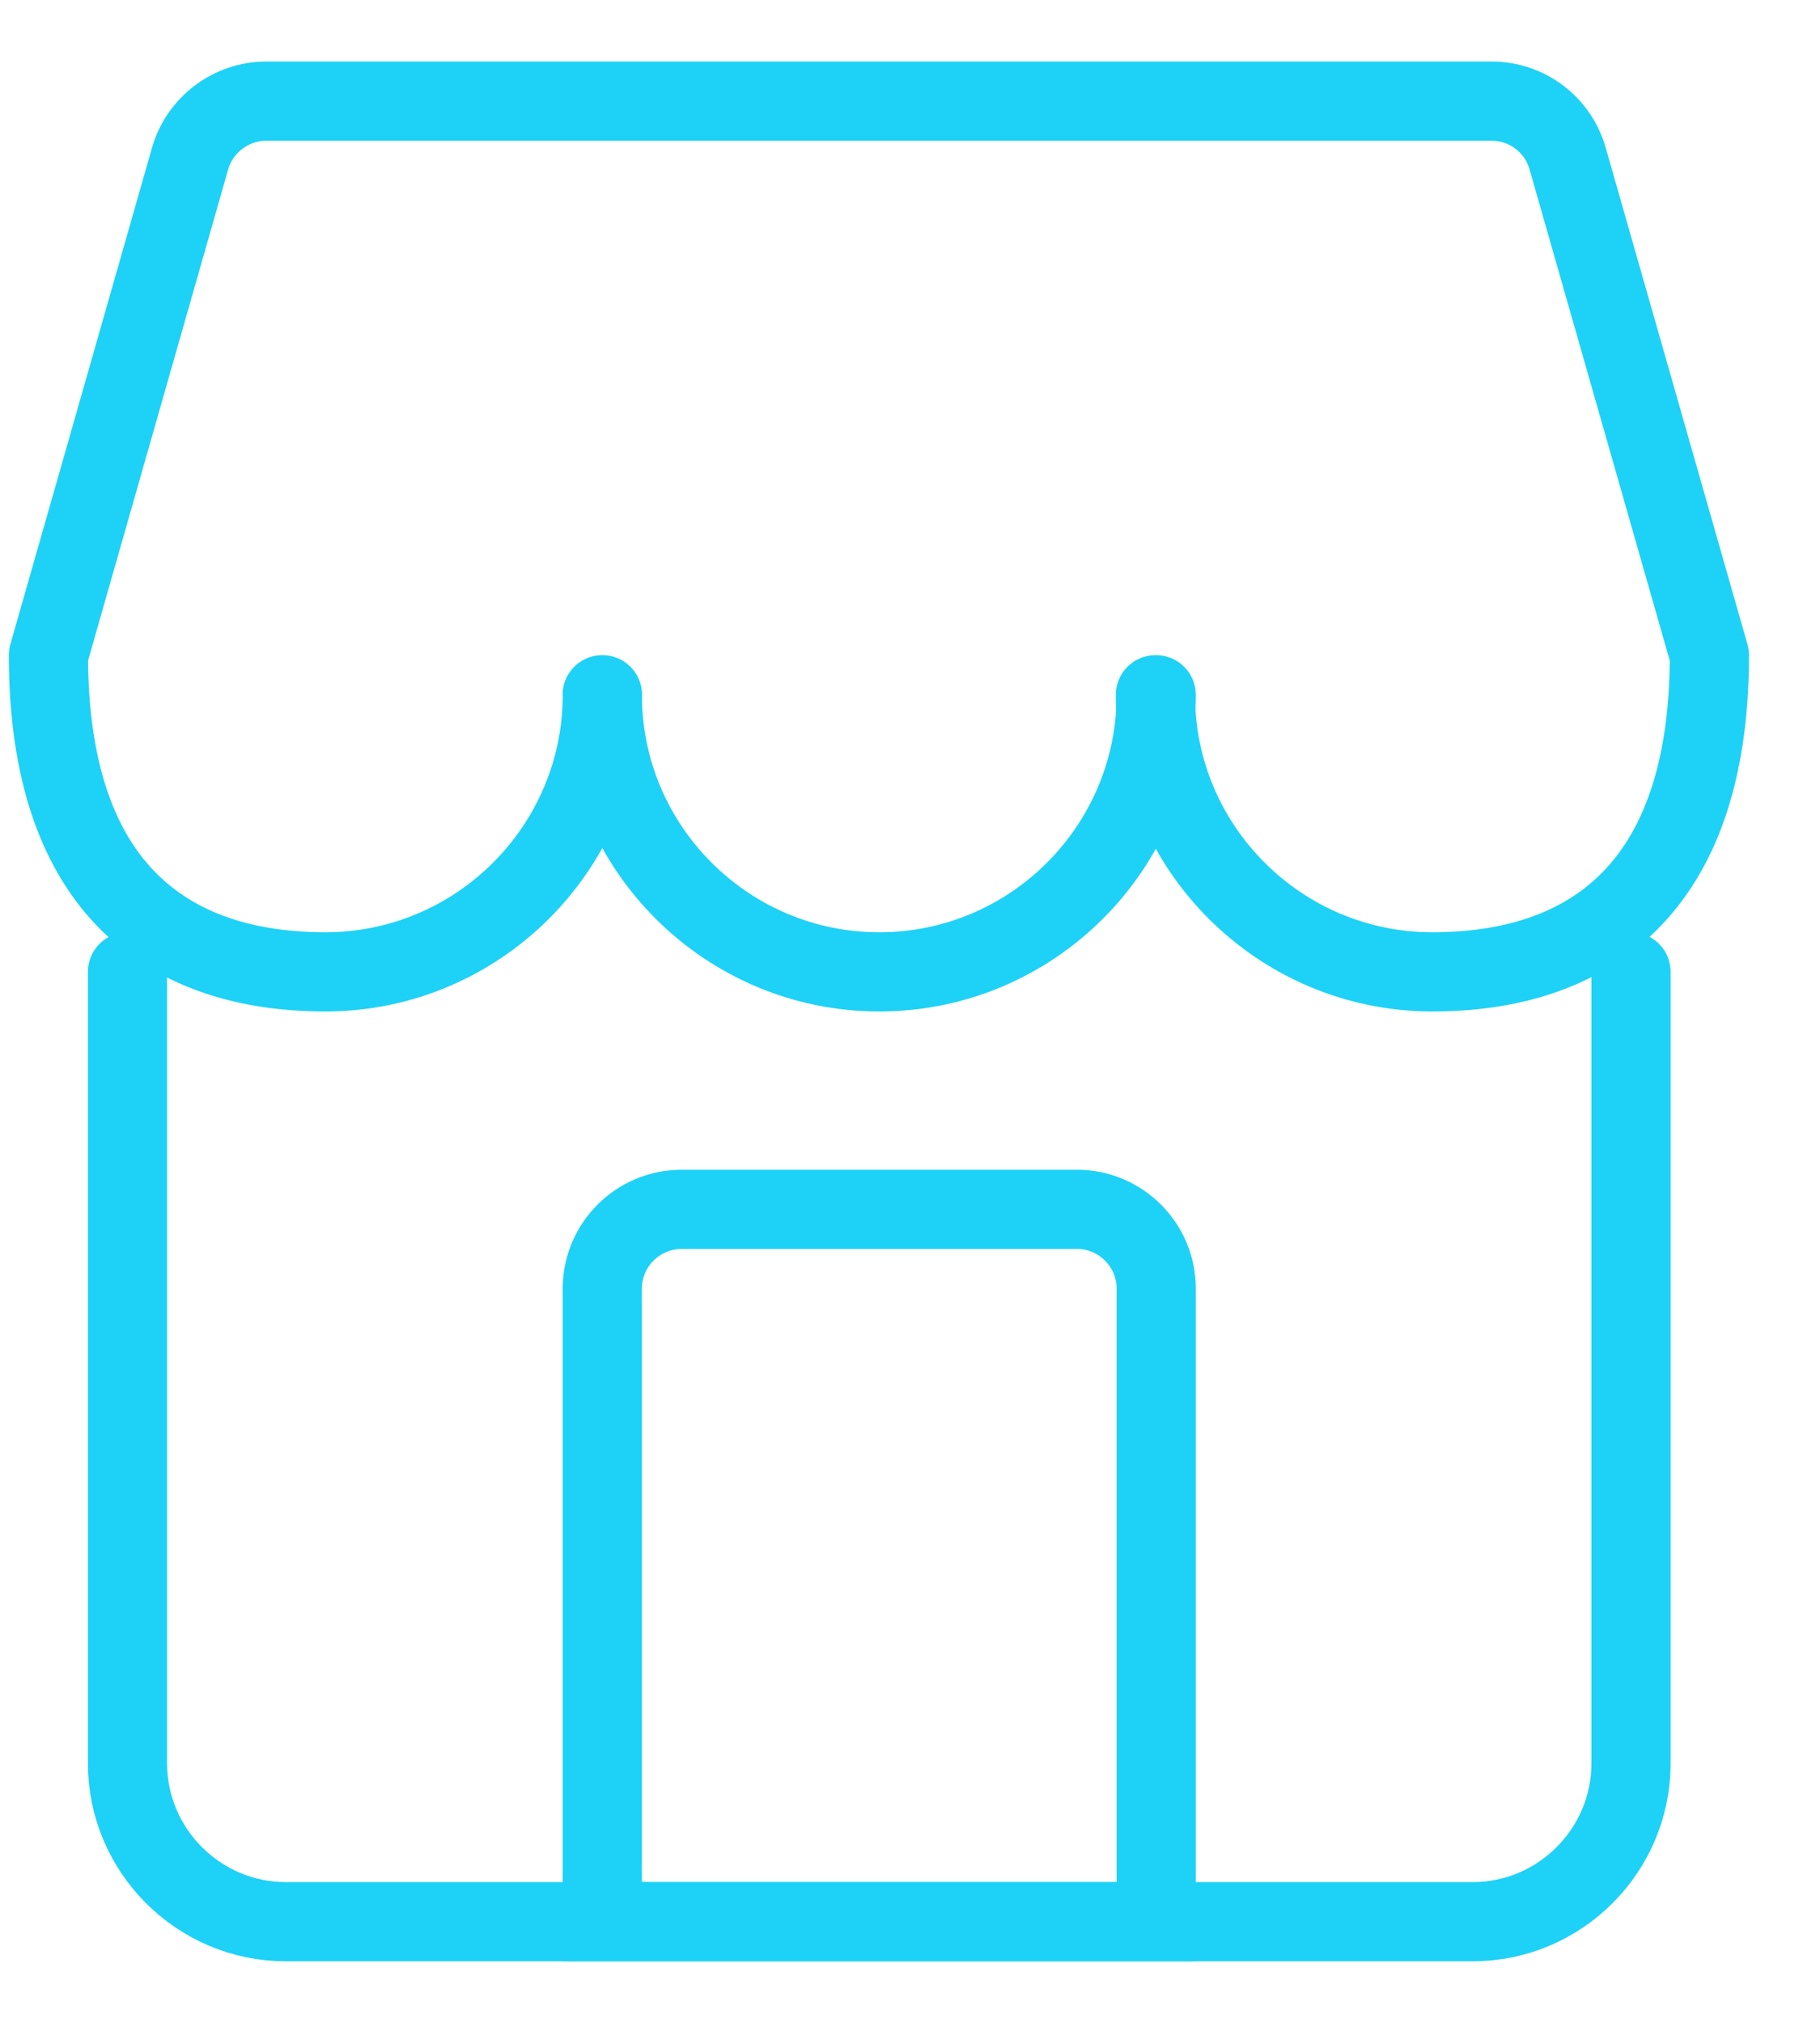
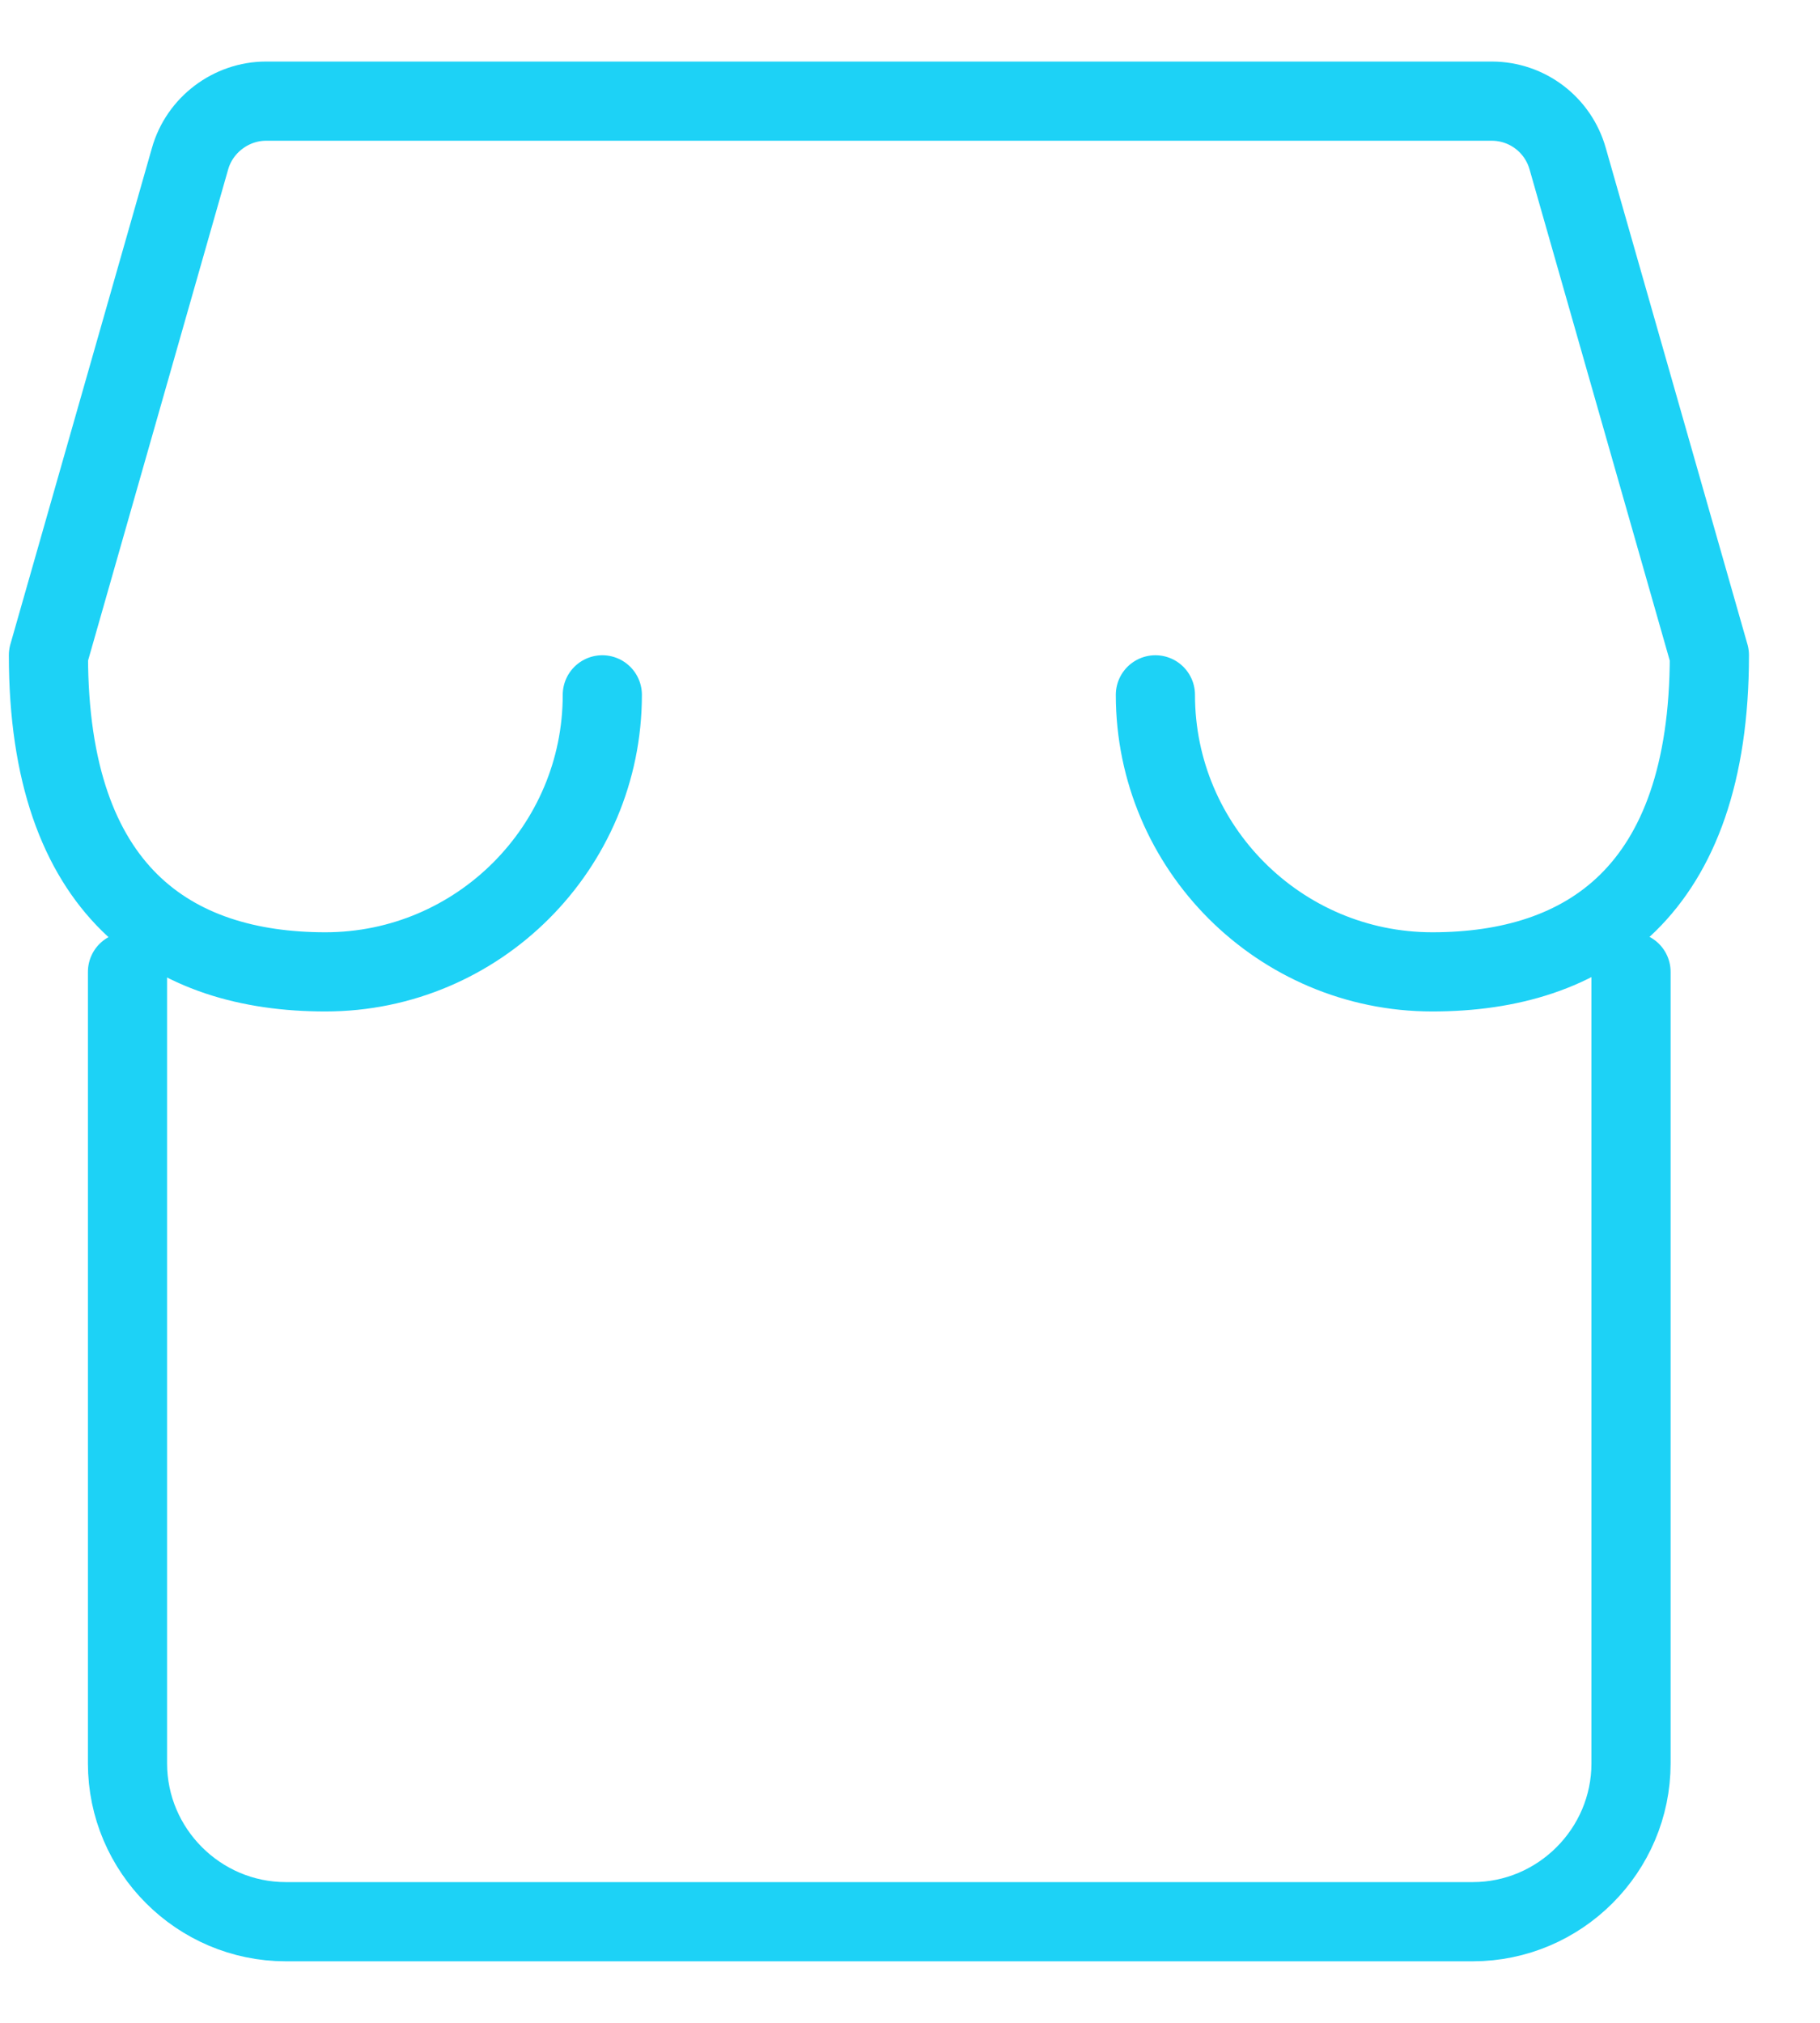
<svg xmlns="http://www.w3.org/2000/svg" width="18" height="20" viewBox="0 0 18 20" fill="none">
-   <path d="M11.435 6.87C11.435 8.38 10.207 9.609 8.696 9.609C7.186 9.609 5.957 8.38 5.957 6.87" stroke="#1DD2F6" stroke-width="0.783" stroke-miterlimit="10" stroke-linecap="round" />
  <path d="M5.957 6.87C5.957 8.38 4.728 9.609 3.218 9.609C1.707 9.609 0.479 8.826 0.479 6.478L1.879 1.571C1.973 1.235 2.286 1 2.631 1H14.753C15.106 1 15.411 1.235 15.505 1.571L16.906 6.478C16.906 8.826 15.677 9.609 14.166 9.609C12.656 9.609 11.427 8.38 11.427 6.87" stroke="#1DD2F6" stroke-width="0.783" stroke-linecap="round" stroke-linejoin="round" />
  <path d="M16.131 9.609V17.435C16.131 18.296 15.426 19 14.566 19H2.826C1.966 19 1.261 18.296 1.261 17.435V9.609" stroke="#1DD2F6" stroke-width="0.783" stroke-miterlimit="10" stroke-linecap="round" />
-   <path d="M6.74 11.957H10.653C11.083 11.957 11.435 12.309 11.435 12.739V19H5.957V12.739C5.957 12.309 6.309 11.957 6.74 11.957Z" stroke="#1DD2F6" stroke-width="0.783" stroke-miterlimit="10" stroke-linecap="round" />
</svg>